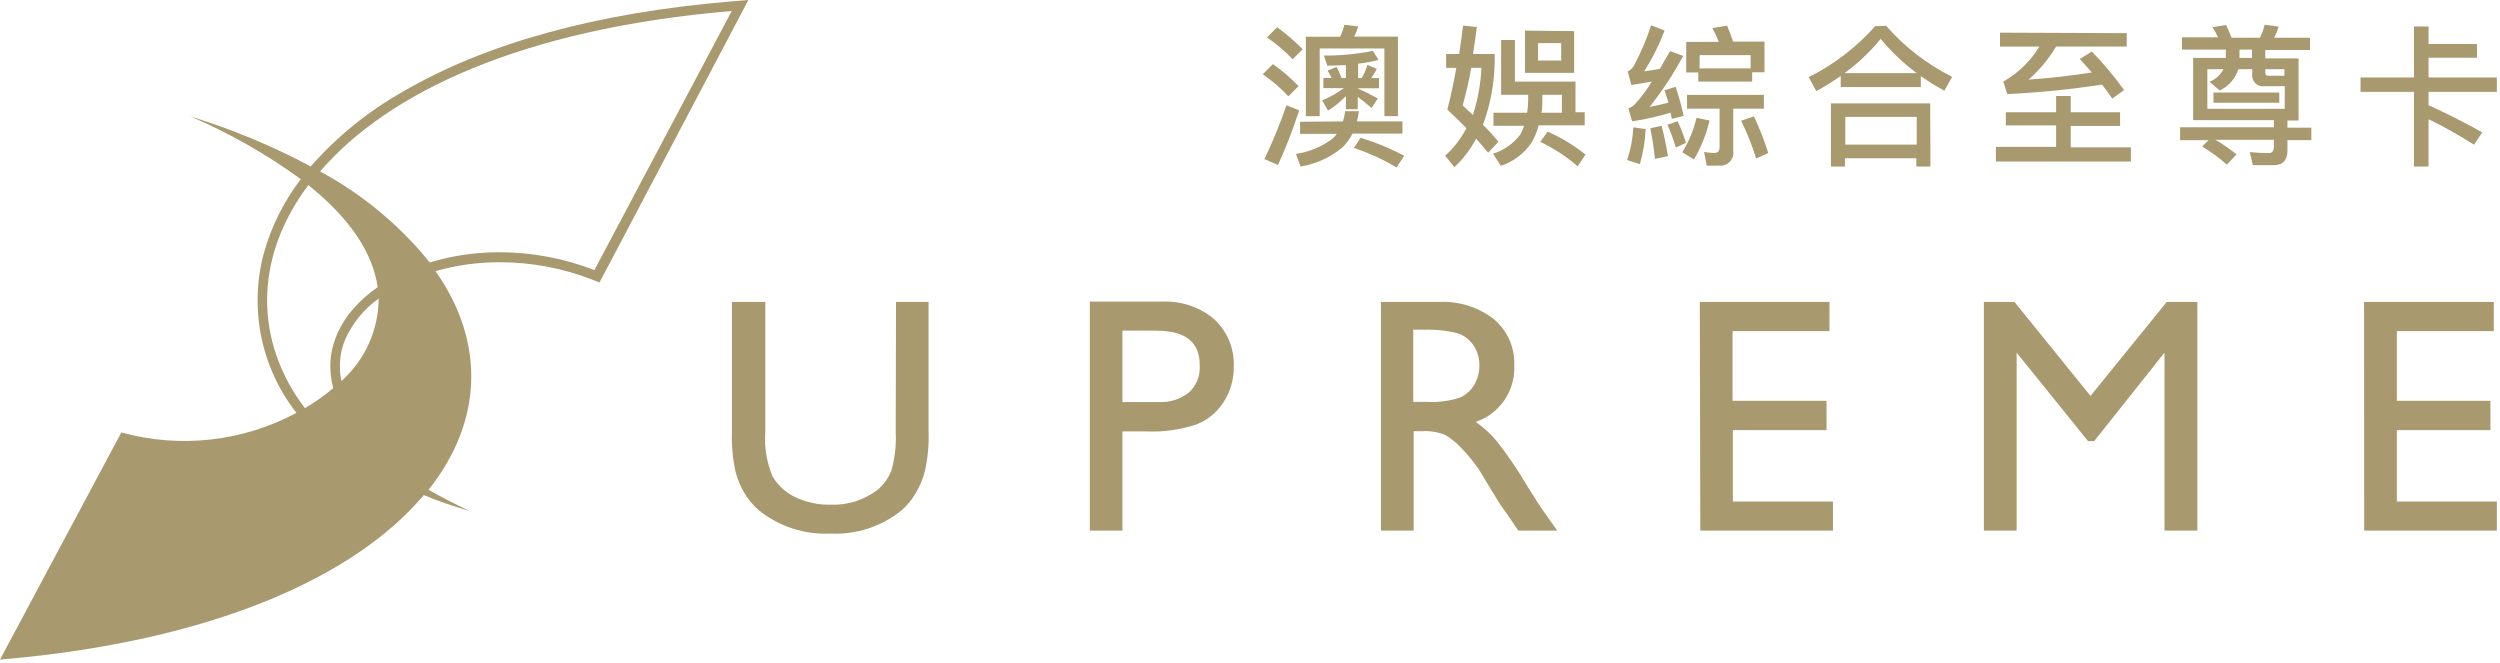
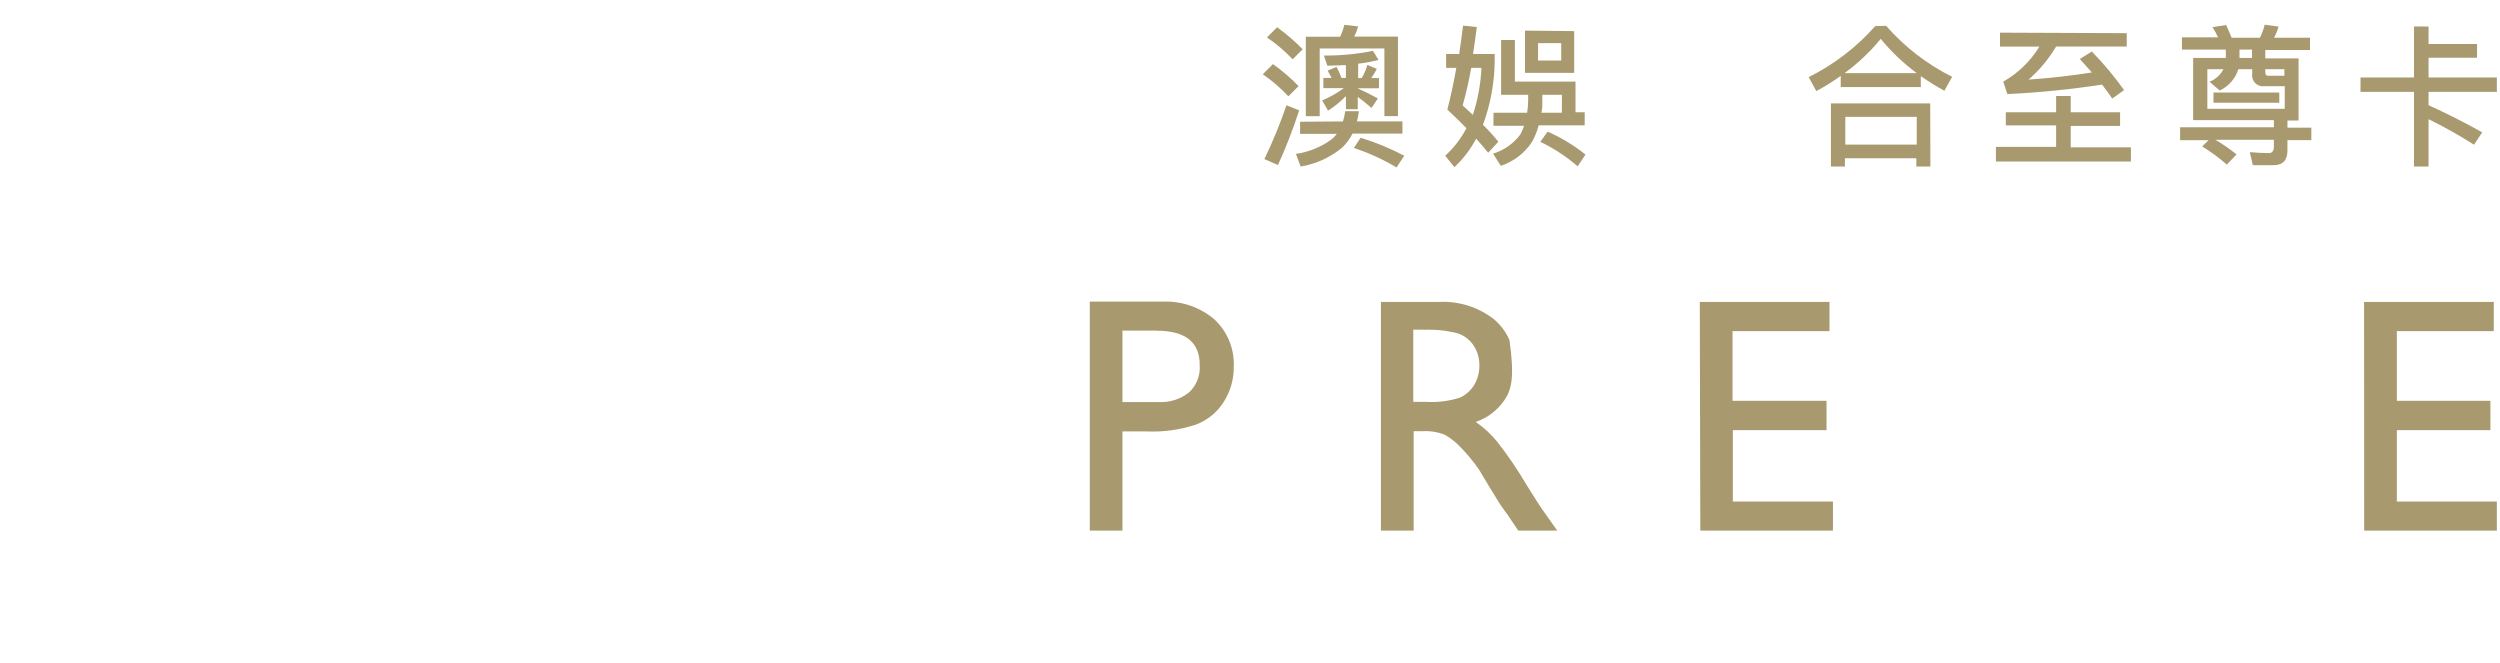
<svg xmlns="http://www.w3.org/2000/svg" width="245" height="65" viewBox="0 0 245 65" fill="none">
  <g clip-path="url(#clip0_312_5426)">
-     <path d="M87.81 29.59H91V42.31C91.046 43.62 90.921 44.931 90.63 46.21C90.427 46.981 90.114 47.718 89.7 48.4C89.342 48.998 88.893 49.538 88.37 50C86.399 51.6 83.906 52.415 81.37 52.29C78.837 52.41 76.347 51.599 74.37 50.01C73.834 49.546 73.373 49.003 73 48.4C72.594 47.735 72.287 47.014 72.09 46.26C71.801 44.947 71.68 43.603 71.73 42.26V29.59H75V42.31C74.886 43.813 75.133 45.322 75.72 46.71C76.24 47.579 77.005 48.275 77.92 48.71C79.005 49.231 80.197 49.488 81.4 49.46C83.057 49.527 84.685 49.01 86 48C86.607 47.492 87.075 46.838 87.36 46.1C87.704 44.885 87.846 43.621 87.78 42.36L87.81 29.59Z" fill="#A8996E" />
    <path d="M106.8 52V29.56H113.91C115.764 29.473 117.583 30.091 119 31.29C119.636 31.881 120.136 32.602 120.466 33.405C120.795 34.208 120.947 35.073 120.91 35.94C120.925 37.17 120.577 38.377 119.91 39.41C119.275 40.409 118.335 41.177 117.23 41.6C115.659 42.124 114.005 42.354 112.35 42.28H110V52H106.8ZM113.35 32.4H110V39.4H113.51C114.59 39.466 115.657 39.135 116.51 38.47C116.873 38.137 117.157 37.727 117.34 37.27C117.524 36.813 117.602 36.321 117.57 35.83C117.603 33.55 116.197 32.41 113.35 32.41V32.4Z" fill="#A8996E" />
-     <path d="M135.33 52V29.59H141C142.945 29.486 144.862 30.086 146.4 31.28C147.059 31.835 147.582 32.534 147.928 33.323C148.275 34.112 148.436 34.969 148.4 35.83C148.451 37.035 148.111 38.224 147.429 39.219C146.748 40.215 145.762 40.962 144.62 41.35C145.409 41.89 146.116 42.54 146.72 43.28C147.776 44.632 148.741 46.052 149.61 47.53C150.39 48.8 151.01 49.76 151.48 50.4L152.61 52H148.79L147.79 50.52C147.79 50.47 147.69 50.37 147.59 50.25L146.97 49.36L145.97 47.73L144.93 46C144.386 45.218 143.777 44.482 143.11 43.8C142.671 43.339 142.169 42.942 141.62 42.62C140.91 42.333 140.144 42.21 139.38 42.26H138.54V52H135.33ZM139.5 32.31H138.5V39.38H139.72C140.853 39.454 141.989 39.315 143.07 38.97C143.657 38.702 144.148 38.263 144.48 37.71C144.818 37.127 144.991 36.464 144.98 35.79C144.987 35.109 144.792 34.441 144.42 33.87C144.046 33.299 143.489 32.872 142.84 32.66C141.749 32.385 140.624 32.271 139.5 32.32V32.31Z" fill="#A8996E" />
+     <path d="M135.33 52V29.59H141C142.945 29.486 144.862 30.086 146.4 31.28C147.059 31.835 147.582 32.534 147.928 33.323C148.451 37.035 148.111 38.224 147.429 39.219C146.748 40.215 145.762 40.962 144.62 41.35C145.409 41.89 146.116 42.54 146.72 43.28C147.776 44.632 148.741 46.052 149.61 47.53C150.39 48.8 151.01 49.76 151.48 50.4L152.61 52H148.79L147.79 50.52C147.79 50.47 147.69 50.37 147.59 50.25L146.97 49.36L145.97 47.73L144.93 46C144.386 45.218 143.777 44.482 143.11 43.8C142.671 43.339 142.169 42.942 141.62 42.62C140.91 42.333 140.144 42.21 139.38 42.26H138.54V52H135.33ZM139.5 32.31H138.5V39.38H139.72C140.853 39.454 141.989 39.315 143.07 38.97C143.657 38.702 144.148 38.263 144.48 37.71C144.818 37.127 144.991 36.464 144.98 35.79C144.987 35.109 144.792 34.441 144.42 33.87C144.046 33.299 143.489 32.872 142.84 32.66C141.749 32.385 140.624 32.271 139.5 32.32V32.31Z" fill="#A8996E" />
    <path d="M166.58 29.59H179.29V32.45H169.79V39.28H179V42.15H169.82V49.15H179.63V52H166.63L166.58 29.59Z" fill="#A8996E" />
-     <path d="M212.34 29.59H215.34V52H212.12V34.56L205.23 43.23H204.63L197.63 34.56V52H194.42V29.59H197.42L204.87 38.8L212.34 29.59Z" fill="#A8996E" />
    <path d="M231.68 29.59H244.39V32.45H234.89V39.28H244.06V42.15H234.89V49.15H244.69V52H231.69L231.68 29.59Z" fill="#A8996E" />
    <path d="M127.26 8.44L126.26 9.44C125.508 8.627 124.666 7.902 123.75 7.28L124.75 6.28C125.652 6.921 126.492 7.644 127.26 8.44ZM127.32 10.81C126.731 12.636 126.037 14.425 125.24 16.17L123.91 15.59C124.736 13.879 125.457 12.119 126.07 10.32L127.32 10.81ZM127.68 4.81L126.68 5.81C125.921 5.006 125.076 4.288 124.16 3.67L125.16 2.67C126.058 3.323 126.901 4.049 127.68 4.84V4.81ZM131.61 11.9C131.712 11.574 131.785 11.239 131.83 10.9H133.17C133.135 11.238 133.071 11.573 132.98 11.9H137.44V13.09H132.55C132.294 13.596 131.956 14.055 131.55 14.45C130.379 15.429 128.966 16.074 127.46 16.32L127 15.08C128.279 14.898 129.492 14.4 130.53 13.63C130.708 13.478 130.869 13.307 131.01 13.12H127.41V11.93L131.61 11.9ZM133.1 2.59C133.005 2.936 132.875 3.271 132.71 3.59H137V11.38H135.67V4.75H129.33V11.39H127.97V3.6H131.33C131.513 3.227 131.653 2.834 131.75 2.43L133.1 2.59ZM135.1 5.87C134.444 6.044 133.775 6.168 133.1 6.24V7.65H133.45C133.688 7.246 133.873 6.812 134 6.36L134.93 6.75C134.75 7.084 134.57 7.384 134.39 7.65H135.14V8.65H133.03C133.68 8.94 134.33 9.26 135.03 9.65L134.41 10.58C133.89 10.127 133.44 9.767 133.06 9.5V10.7H131.9V9.42C131.374 9.96 130.787 10.436 130.15 10.84L129.57 9.84C130.323 9.529 131.035 9.126 131.69 8.64H129.69V7.64H130.5C130.36 7.367 130.23 7.127 130.11 6.92L130.98 6.56C131.169 6.908 131.333 7.269 131.47 7.64H131.9V6.38C131.32 6.38 130.71 6.44 130.08 6.44L129.74 5.44C131.352 5.46 132.961 5.306 134.54 4.98L135.1 5.87ZM137.64 15.23L136.86 16.41C135.541 15.621 134.14 14.981 132.68 14.5L133.34 13.5C134.816 13.95 136.246 14.539 137.61 15.26L137.64 15.23Z" fill="#A8996E" />
    <path d="M144.73 2.65C144.61 3.59 144.48 4.47 144.36 5.29H146.48V6.08C146.447 8.18 146.058 10.26 145.33 12.23C145.866 12.753 146.37 13.307 146.84 13.89L145.84 14.97C145.5 14.54 145.11 14.08 144.66 13.59C144.114 14.634 143.394 15.578 142.53 16.38L141.63 15.26C142.48 14.492 143.184 13.577 143.71 12.56C143.14 11.99 142.53 11.38 141.84 10.74C142.17 9.48 142.46 8.11 142.72 6.65H141.72V5.29H143C143.14 4.39 143.26 3.47 143.38 2.51L144.73 2.65ZM145.18 6.65H144.18C143.962 7.89 143.682 9.118 143.34 10.33L144.34 11.26C144.829 9.769 145.112 8.218 145.18 6.65ZM149.66 11.05C149.719 10.666 149.753 10.278 149.76 9.89V9.29H147.11V3.92H148.46V8H154.4V11H155.3V12.28H150.79C150.636 12.884 150.397 13.463 150.08 14C149.353 15.058 148.299 15.849 147.08 16.25L146.32 15.06C147.391 14.73 148.329 14.068 149 13.17C149.142 12.9 149.262 12.619 149.36 12.33H146.36V11.05H149.66ZM154.27 3.05V7.14H149.45V3L154.27 3.05ZM153 4.23H150.73V5.93H153V4.23ZM155.38 15.14L154.61 16.3C153.503 15.339 152.272 14.532 150.95 13.9L151.67 12.9C152.995 13.483 154.239 14.236 155.37 15.14H155.38ZM153.07 9.29H151.15V9.89C151.15 10.3 151.15 10.69 151.06 11.05H153.06L153.07 9.29Z" fill="#A8996E" />
-     <path d="M161.28 12.65C161.221 13.811 161.029 14.962 160.71 16.08L159.46 15.69C159.805 14.652 160.01 13.572 160.07 12.48L161.28 12.65ZM164.98 11.36L163.84 11.65L163.71 11.04C162.48 11.42 161.223 11.704 159.95 11.89L159.58 10.62C159.813 10.537 160.024 10.404 160.2 10.23C160.835 9.549 161.395 8.801 161.87 8L159.87 8.33L159.52 7C159.76 6.887 159.962 6.707 160.1 6.48C160.788 5.2 161.36 3.862 161.81 2.48L163.13 2.99C162.603 4.389 161.932 5.729 161.13 6.99C161.64 6.93 162.13 6.84 162.67 6.75C162.96 6.22 163.29 5.63 163.67 5.01L164.95 5.48C164.005 7.242 162.904 8.915 161.66 10.48C162.27 10.36 162.88 10.22 163.51 10.06C163.39 9.64 163.25 9.24 163.12 8.85L164.21 8.51C164.527 9.444 164.791 10.396 165 11.36H164.98ZM163.46 15.3L162.19 15.57C162.07 14.42 161.9 13.41 161.73 12.57L162.84 12.33C163.07 13.21 163.28 14.21 163.46 15.3ZM165.23 14L164.23 14.46C164.002 13.697 163.728 12.949 163.41 12.22L164.41 11.88C164.729 12.568 165.002 13.276 165.23 14ZM167.53 11.81C167.225 13.156 166.708 14.445 166 15.63L164.87 14.92C165.508 13.873 165.977 12.733 166.26 11.54L167.53 11.81ZM169.84 4.08H172.92V7.08H171.71V8H166.43V7.1H165.25V4.1H168.43C168.262 3.631 168.051 3.179 167.8 2.75L169.25 2.51C169.472 3.02 169.669 3.541 169.84 4.07V4.08ZM167.26 16.24L167 14.89C167.33 14.95 167.664 14.983 168 14.99C168.34 14.99 168.52 14.8 168.52 14.42V10.65H165.33V9.3H172.86V10.65H169.86V14.77C169.891 14.963 169.876 15.161 169.817 15.348C169.759 15.535 169.658 15.706 169.522 15.847C169.387 15.989 169.22 16.097 169.036 16.163C168.852 16.23 168.655 16.252 168.46 16.23L167.26 16.24ZM171.56 5.4H166.56V6.7H171.56V5.4ZM173.29 15L172.1 15.53C171.708 14.26 171.217 13.023 170.63 11.83L171.89 11.41C172.438 12.573 172.906 13.773 173.29 15Z" fill="#A8996E" />
    <path d="M184.84 2.53C186.652 4.6 188.85 6.298 191.31 7.53L190.55 8.89C189.752 8.46 188.981 7.982 188.24 7.46V8.53H180.39V7.44C179.624 7.983 178.825 8.481 178 8.93L177.25 7.56C179.724 6.328 181.938 4.63 183.77 2.56L184.84 2.53ZM189.18 16.32H187.8V15.51H180.8V16.32H179.43V10.13H189.16L189.18 16.32ZM187.84 7.17C186.531 6.197 185.346 5.069 184.31 3.81C183.274 5.076 182.081 6.205 180.76 7.17H187.84ZM187.84 14.17V11.45H180.84V14.17H187.84Z" fill="#A8996E" />
    <path d="M201.5 11V9.41H202.93V11H207.77V12.34H202.93V14.44H208.83V15.83H195.6V14.39H201.5V12.29H196.57V11H201.5ZM208.42 3.25V4.56H201.5C200.777 5.776 199.865 6.869 198.8 7.8C200.933 7.654 203 7.42 205 7.1C204.61 6.65 204.22 6.22 203.82 5.78L205 5.05C206.15 6.226 207.207 7.49 208.16 8.83L207 9.66C206.7 9.22 206.37 8.75 206 8.29C202.925 8.762 199.828 9.072 196.72 9.22L196.32 8C197.771 7.174 198.988 5.994 199.86 4.57H196V3.2L208.42 3.25Z" fill="#A8996E" />
    <path d="M218.13 5.68V4.86H213.83V3.66H217.37C217.213 3.313 217.029 2.978 216.82 2.66L218.16 2.45C218.34 2.84 218.52 3.26 218.7 3.7H221.47C221.677 3.293 221.834 2.864 221.94 2.42L223.31 2.61C223.195 2.987 223.044 3.352 222.86 3.7H226.38V4.9H222V5.72H225.26V11.81H224.17V12.51H226.51V13.73H224.17V14.73C224.17 15.73 223.7 16.19 222.78 16.19H220.78L220.48 14.91C221.14 14.97 221.76 15 222.36 15C222.67 15 222.84 14.79 222.84 14.39V13.7H217.11C217.834 14.125 218.526 14.603 219.18 15.13L218.23 16.13C217.476 15.468 216.667 14.872 215.81 14.35L216.44 13.74H213.65V12.47H222.84V11.77H214.93V5.68H218.13ZM223.91 8.45H221.91C221.746 8.472 221.579 8.456 221.422 8.402C221.265 8.348 221.123 8.258 221.007 8.14C220.892 8.021 220.805 7.877 220.755 7.719C220.706 7.561 220.693 7.394 220.72 7.23V6.78H219.36C219.218 7.237 218.981 7.659 218.666 8.018C218.351 8.378 217.964 8.668 217.53 8.87L216.53 8.01C217.122 7.782 217.61 7.344 217.9 6.78H216.32V10.66H223.9L223.91 8.45ZM223.37 9.07V10.07H216.92V9.07H223.37ZM220.7 4.86H219.47V5.68H220.7V4.86ZM222 7.07C222 7.31 222.08 7.42 222.24 7.42H223.87V6.78H222V7.07Z" fill="#A8996E" />
    <path d="M238 2.6V4.31H242.75V5.66H238V7.59H244.69V9H238V10.31C239.72 11.09 241.47 11.97 243.26 12.97L242.45 14.18C241.014 13.265 239.528 12.431 238 11.68V16.32H236.57V9H231.33V7.59H236.57V2.59L238 2.6Z" fill="#A8996E" />
-     <path d="M71.63 0.14C58.44 1.25 47.61 4.24 39.45 9C36.063 10.917 33.02 13.388 30.45 16.31C26.679 14.301 22.724 12.657 18.64 11.4C22.473 13.04 26.109 15.106 29.48 17.56C27.822 19.72 26.593 22.178 25.86 24.8C25.138 27.479 25.051 30.289 25.605 33.007C26.158 35.725 27.338 38.277 29.05 40.46C23.788 43.279 17.644 43.967 11.89 42.38L0 64.64C20.93 62.87 34.84 56.47 41.53 48.52C42.989 49.121 44.482 49.639 46 50.07C44.54 49.38 43.2 48.68 42 48C47.32 41.3 47.59 33.56 42.68 26.57C44.729 25.988 46.85 25.695 48.98 25.7C52.058 25.701 55.109 26.271 57.98 27.38L58.75 27.68L59.14 26.95L72.54 1.52L73.34 0L71.63 0.14ZM29.88 40C24.96 33.5 24.81 25.35 30.22 18.14C34.51 21.57 36.57 24.99 37.01 28.14C33.49 30.59 31.62 34.14 32.66 38.03C31.794 38.769 30.864 39.428 29.88 40ZM33.83 33.26C34.547 31.658 35.679 30.277 37.11 29.26C37.1 30.787 36.77 32.295 36.141 33.687C35.512 35.078 34.599 36.323 33.46 37.34C33.166 35.974 33.295 34.551 33.83 33.26ZM58.25 26.47C55.3 25.323 52.165 24.73 49 24.72C46.67 24.708 44.35 25.045 42.12 25.72C39.162 22.065 35.508 19.033 31.37 16.8C37.92 9.16 51 2.82 71.71 1.08L58.25 26.47Z" fill="#A8996E" />
  </g>
  <defs>
    <clipPath id="clip0_312_5426">
      <rect width="244.69" height="64.64" fill="white" />
    </clipPath>
  </defs>
</svg>